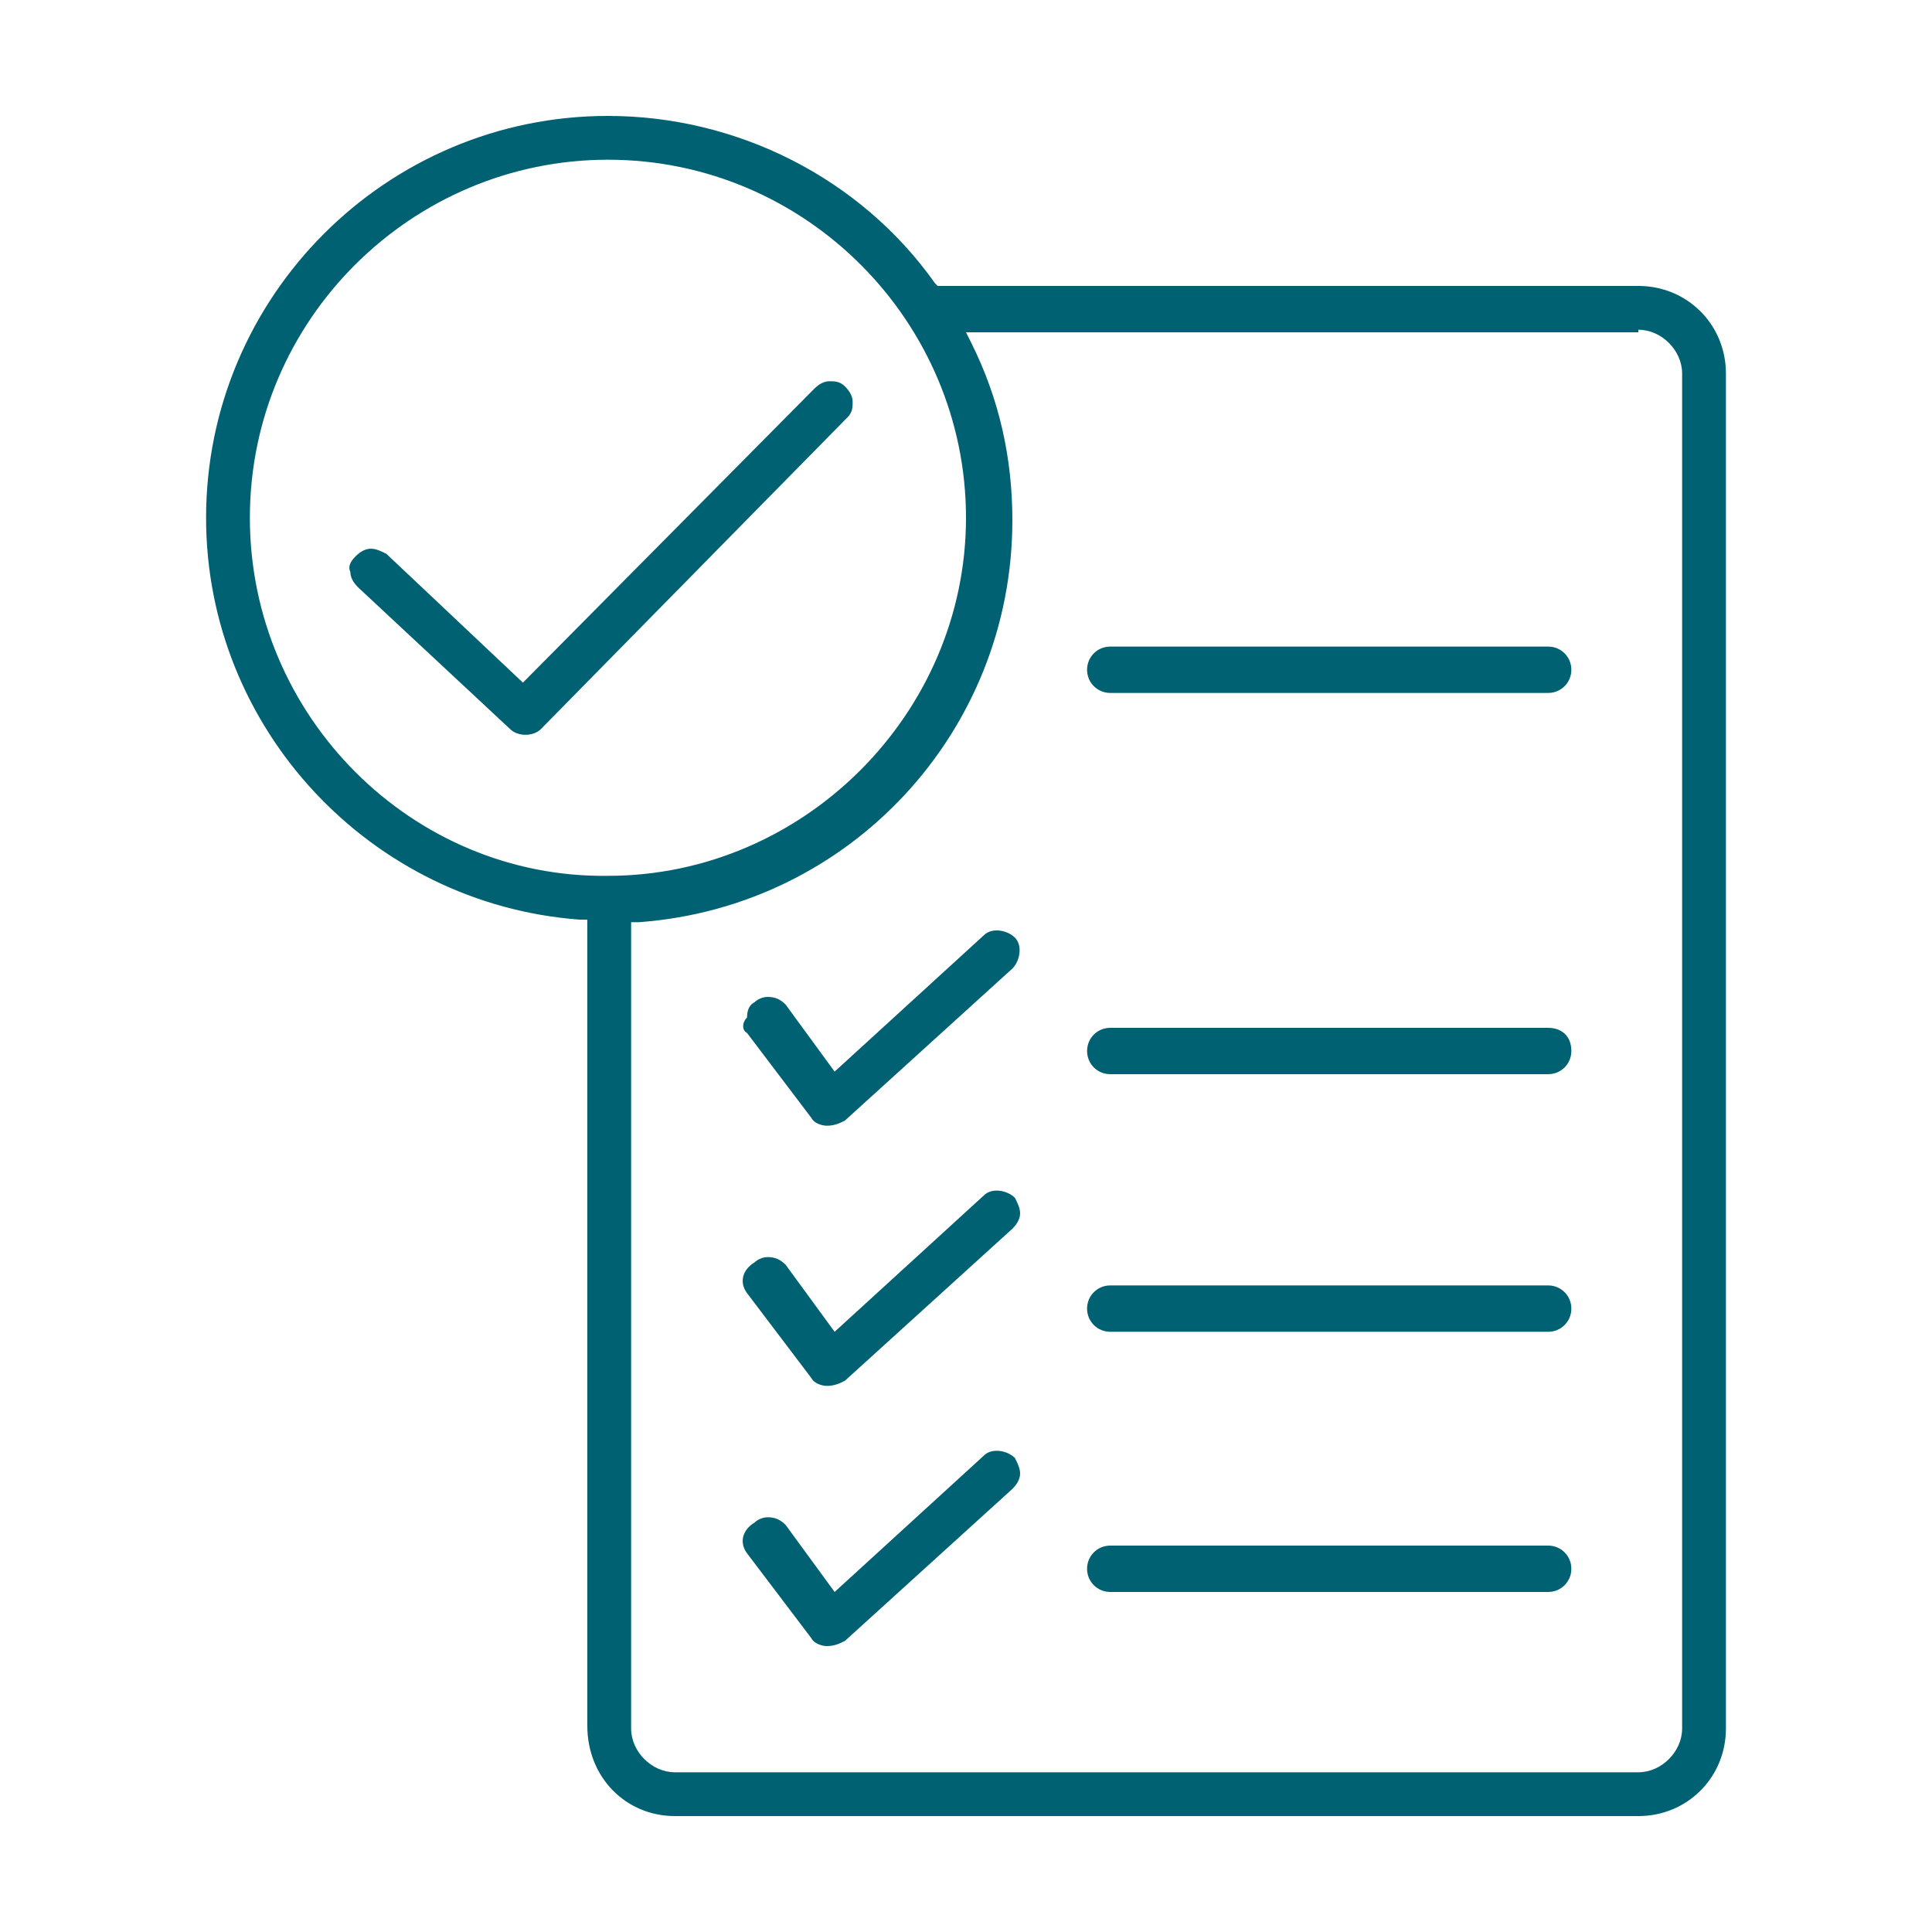
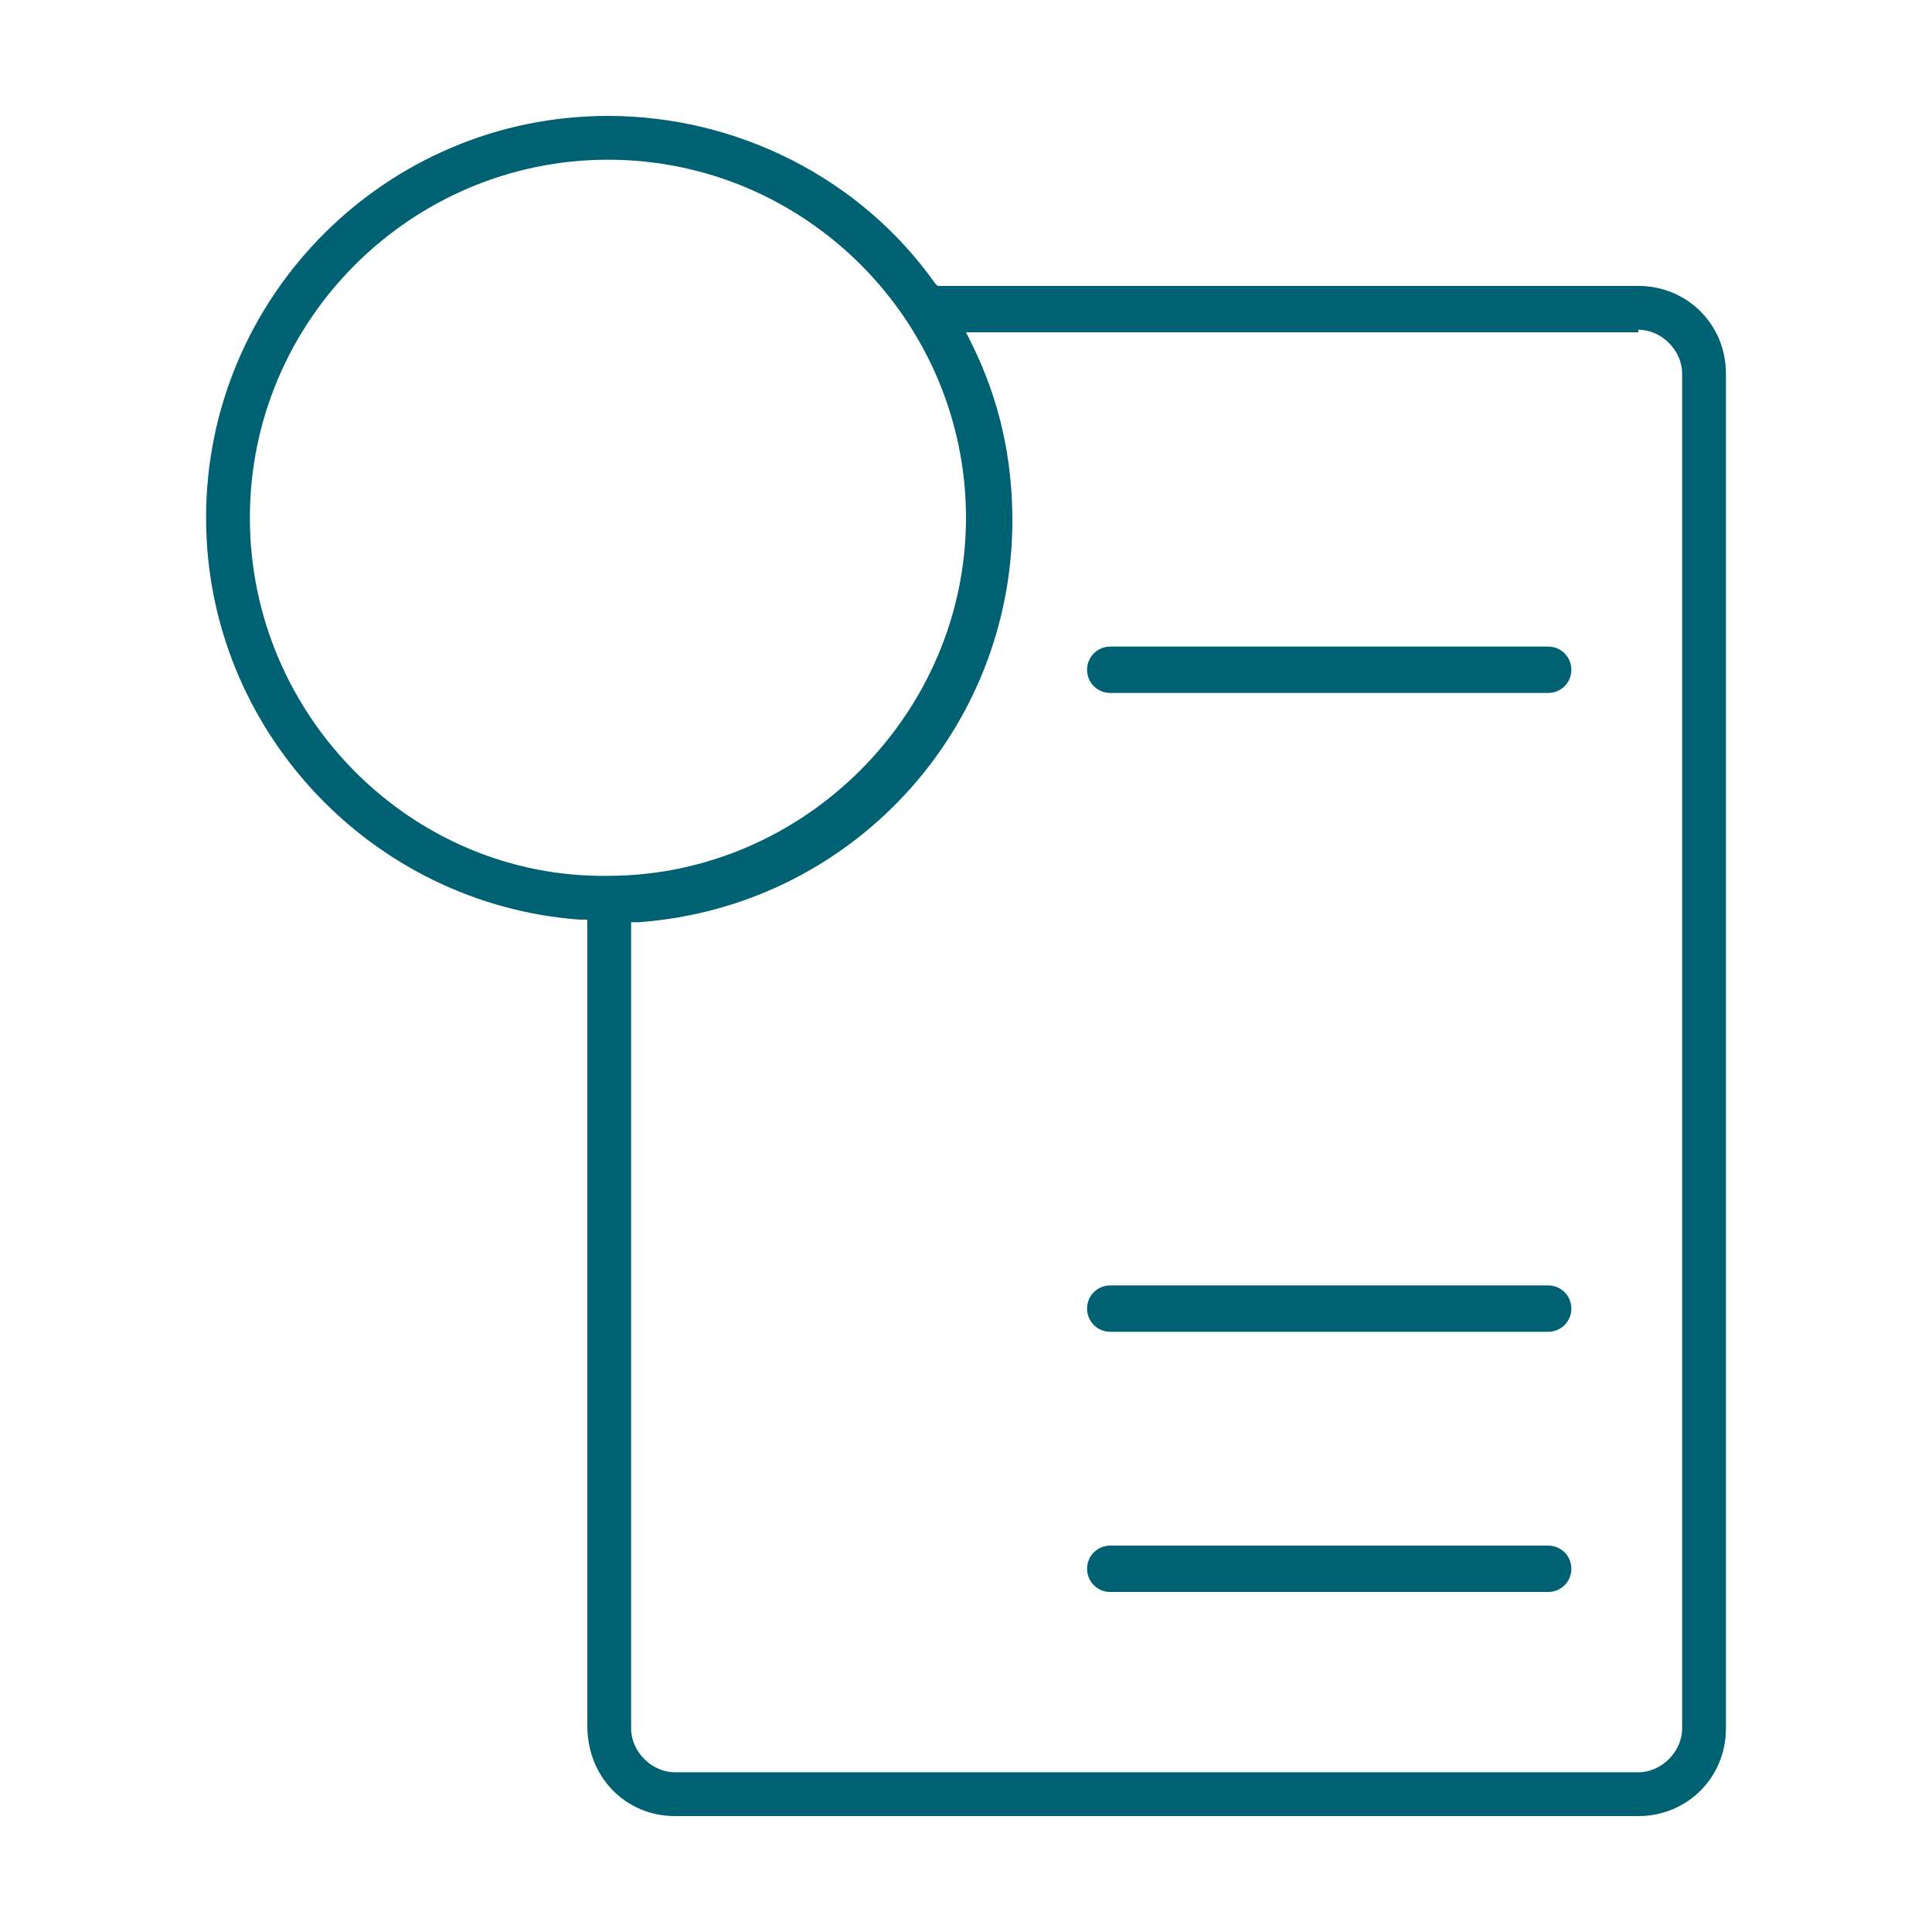
<svg xmlns="http://www.w3.org/2000/svg" version="1.1" id="Calque_1" x="0px" y="0px" width="75px" height="75px" viewBox="0 0 75 75" style="enable-background:new 0 0 75 75;" xml:space="preserve">
  <style type="text/css">
	.st0{fill:#006173;}
</style>
  <g>
    <path class="st0" d="M60.1,49.9h-17c-0.5,0-0.9,0.4-0.9,0.9c0,0.5,0.4,0.9,0.9,0.9h17c0.5,0,0.9-0.4,0.9-0.9   C61,50.3,60.6,49.9,60.1,49.9z" />
-     <path class="st0" d="M29,50.2l2.5,3.3c0.1,0.2,0.4,0.3,0.6,0.3c0.3,0,0.5-0.1,0.7-0.2l6.5-5.9c0.2-0.2,0.3-0.4,0.3-0.6   c0-0.2-0.1-0.4-0.2-0.6c-0.3-0.3-0.9-0.4-1.2-0.1l-5.8,5.3l-1.9-2.6c-0.2-0.2-0.4-0.3-0.7-0.3c-0.2,0-0.4,0.1-0.5,0.2   C28.8,49.3,28.7,49.8,29,50.2z" />
    <path class="st0" d="M60.1,60h-17c-0.5,0-0.9,0.4-0.9,0.9c0,0.5,0.4,0.9,0.9,0.9h17c0.5,0,0.9-0.4,0.9-0.9C61,60.4,60.6,60,60.1,60   z" />
-     <path class="st0" d="M29,60.3l2.5,3.3c0.1,0.2,0.4,0.3,0.6,0.3c0.3,0,0.5-0.1,0.7-0.2l6.5-5.9c0.2-0.2,0.3-0.4,0.3-0.6   c0-0.2-0.1-0.4-0.2-0.6c-0.3-0.3-0.9-0.4-1.2-0.1l-5.8,5.3l-1.9-2.6c-0.2-0.2-0.4-0.3-0.7-0.3c-0.2,0-0.4,0.1-0.5,0.2   C28.8,59.4,28.7,59.9,29,60.3z" />
-     <path class="st0" d="M60.1,39.9h-17c-0.5,0-0.9,0.4-0.9,0.9c0,0.5,0.4,0.9,0.9,0.9h17c0.5,0,0.9-0.4,0.9-0.9   C61,40.2,60.6,39.9,60.1,39.9z" />
-     <path class="st0" d="M29,40.1l2.5,3.3c0.1,0.2,0.4,0.3,0.6,0.3c0.3,0,0.5-0.1,0.7-0.2l6.5-5.9c0.3-0.3,0.4-0.9,0.1-1.2   c-0.3-0.3-0.9-0.4-1.2-0.1l-5.8,5.3l-1.9-2.6c-0.2-0.2-0.4-0.3-0.7-0.3c-0.2,0-0.4,0.1-0.5,0.2c-0.2,0.1-0.3,0.3-0.3,0.6   C28.8,39.7,28.8,40,29,40.1z" />
    <path class="st0" d="M26.2,70.5h37.4c1.9,0,3.4-1.5,3.4-3.4V14.5c0-1.9-1.5-3.4-3.4-3.4H36.4L36.3,11c-2.9-4.1-7.7-6.5-12.7-6.5   C15,4.5,8,11.5,8,20.1c0,8.2,6.4,15,14.5,15.6l0.3,0v31.3C22.8,69,24.3,70.5,26.2,70.5z M63.6,12.8c0.9,0,1.7,0.8,1.7,1.7v52.6   c0,0.9-0.8,1.7-1.7,1.7H26.2c-0.9,0-1.7-0.8-1.7-1.7V35.8l0.3,0c8.2-0.6,14.5-7.4,14.5-15.6c0-2.4-0.5-4.7-1.6-6.9l-0.2-0.4H63.6z    M9.7,20.1c0-7.7,6.3-13.9,13.9-13.9c7.7,0,13.9,6.3,13.9,13.9s-6.3,13.9-13.9,13.9C16,34.1,9.7,27.8,9.7,20.1z" />
-     <path class="st0" d="M13.6,22.2c0,0.2,0.1,0.4,0.3,0.6l5.9,5.5c0.3,0.3,0.9,0.3,1.2,0l11.9-12.1c0.2-0.2,0.2-0.4,0.2-0.6   c0-0.2-0.1-0.4-0.3-0.6c-0.2-0.2-0.4-0.2-0.6-0.2c0,0,0,0,0,0c-0.2,0-0.4,0.1-0.6,0.3L20.3,26.5L15,21.5c-0.2-0.1-0.4-0.2-0.6-0.2   c0,0,0,0,0,0c-0.2,0-0.4,0.1-0.6,0.3C13.6,21.8,13.5,22,13.6,22.2z" />
    <path class="st0" d="M60.1,25.1h-17c-0.5,0-0.9,0.4-0.9,0.9c0,0.5,0.4,0.9,0.9,0.9h17c0.5,0,0.9-0.4,0.9-0.9   C61,25.5,60.6,25.1,60.1,25.1z" />
  </g>
</svg>